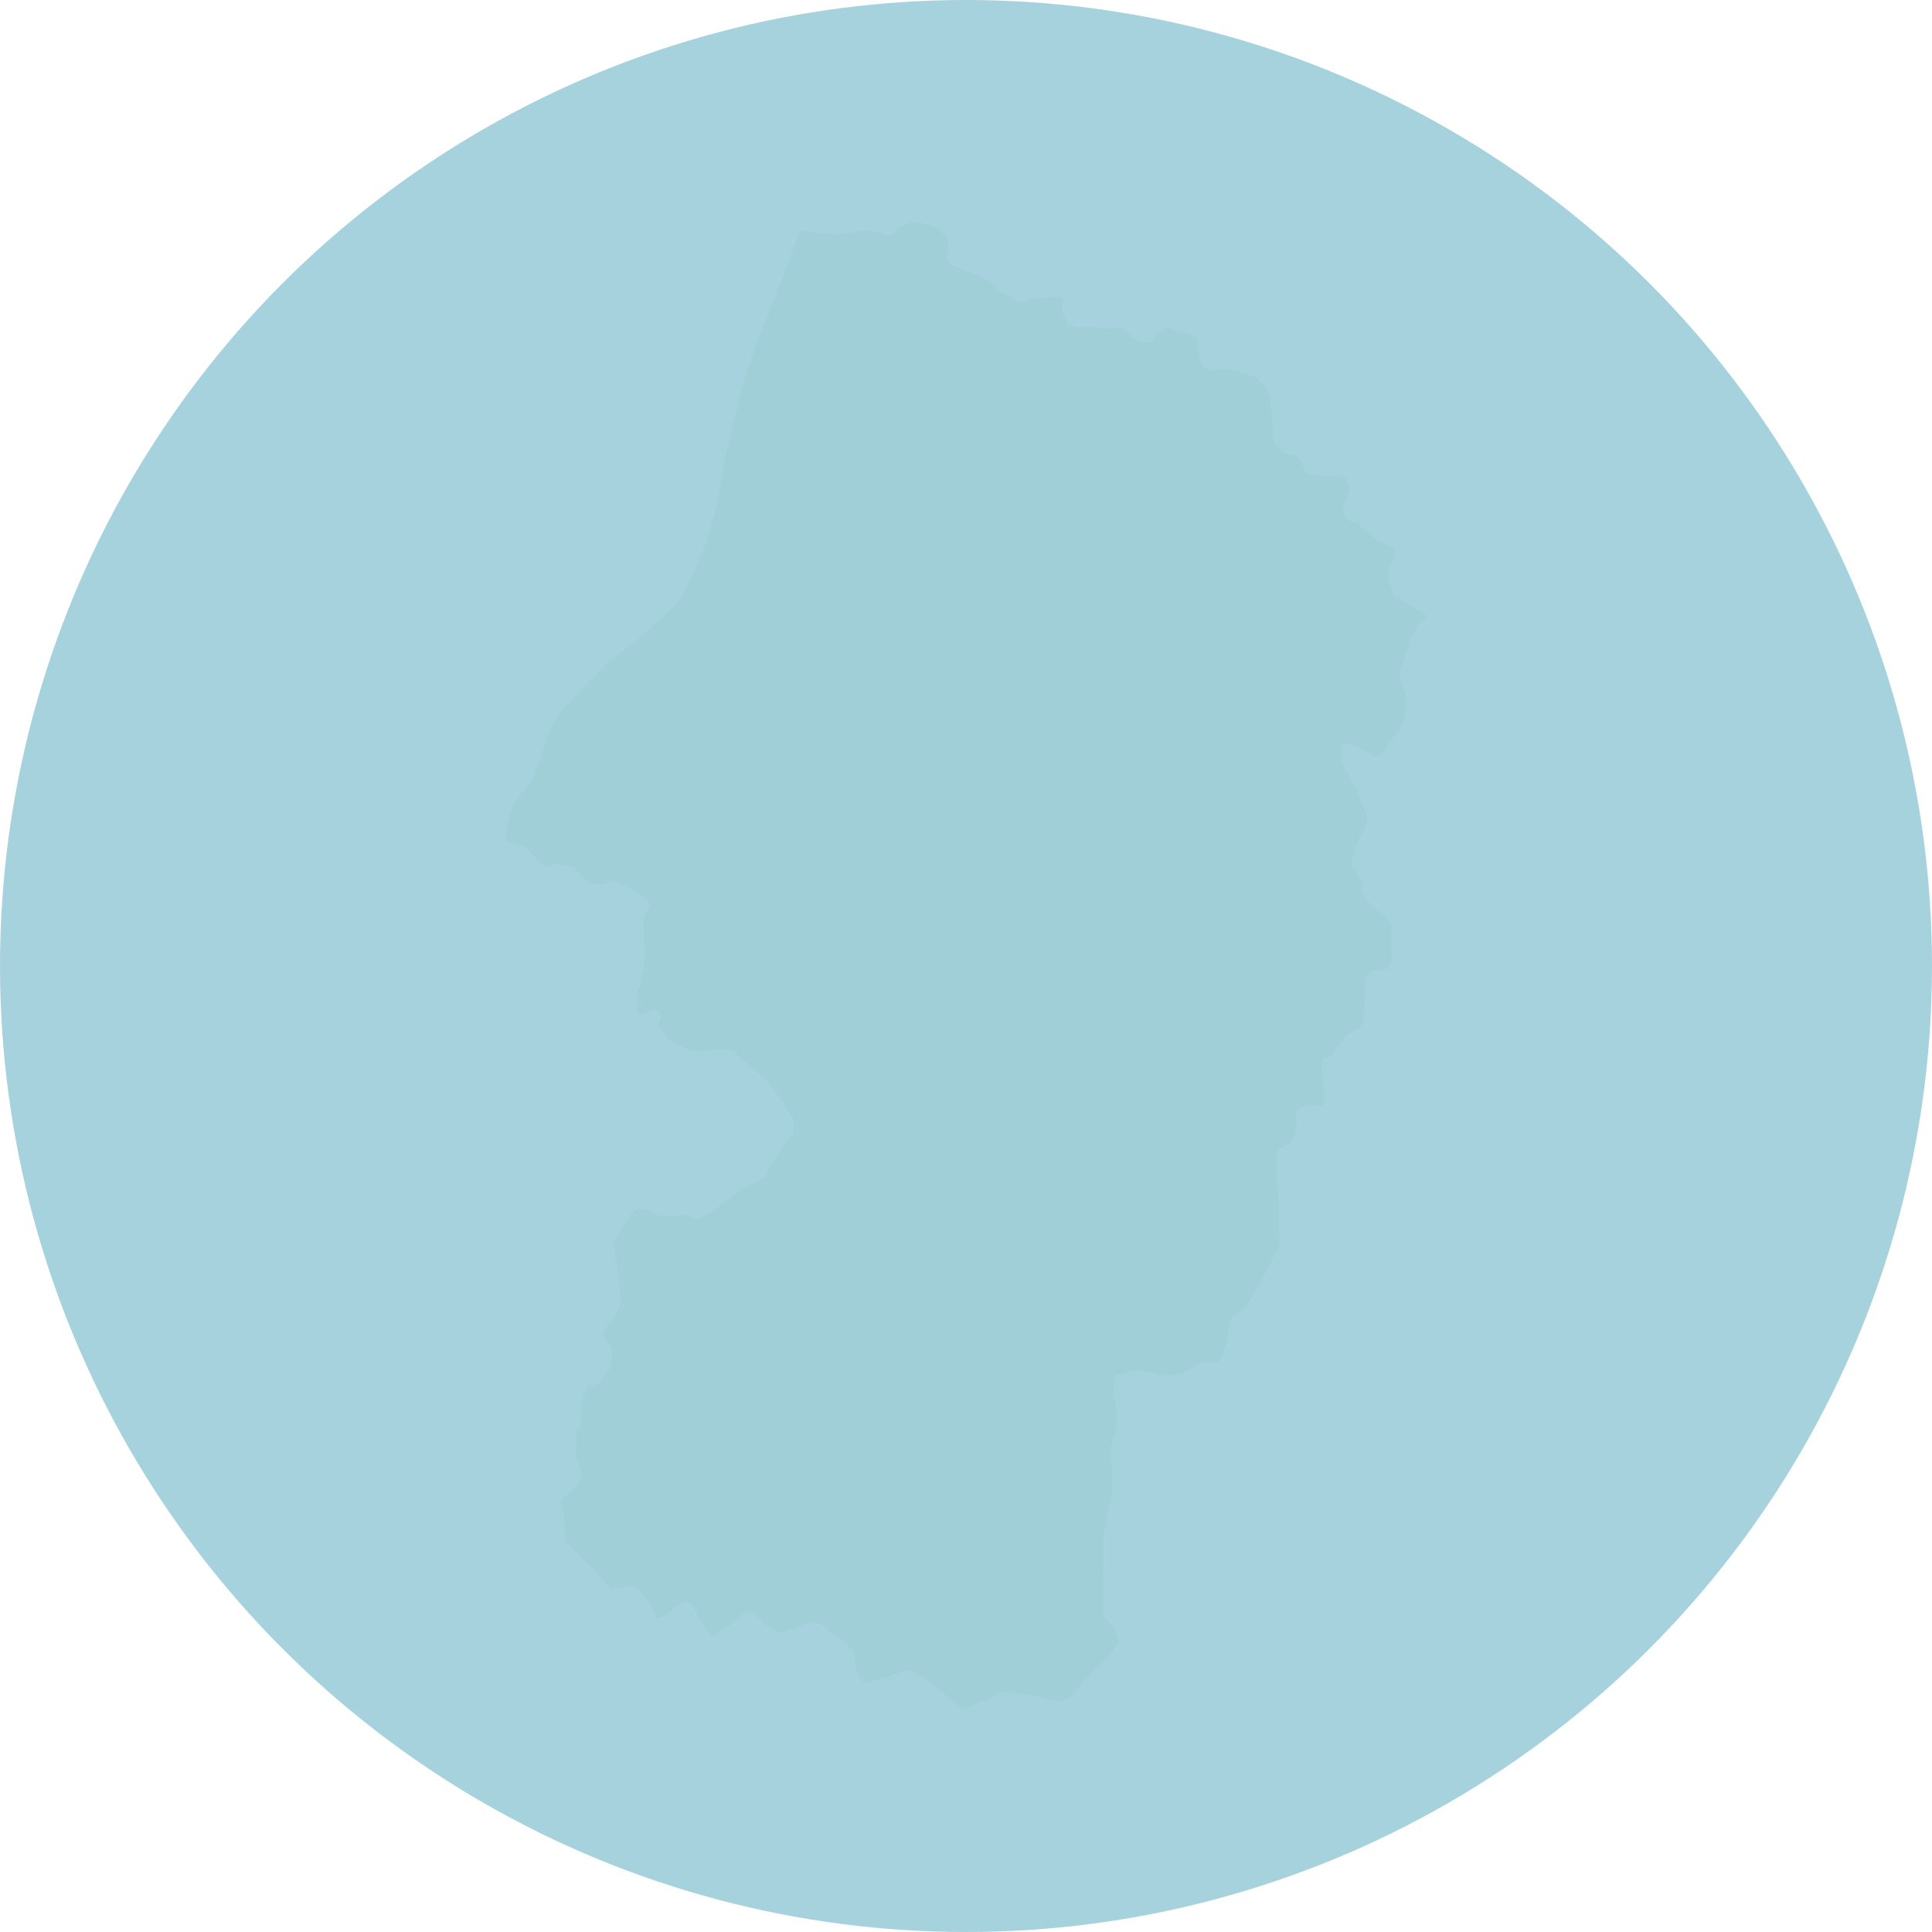
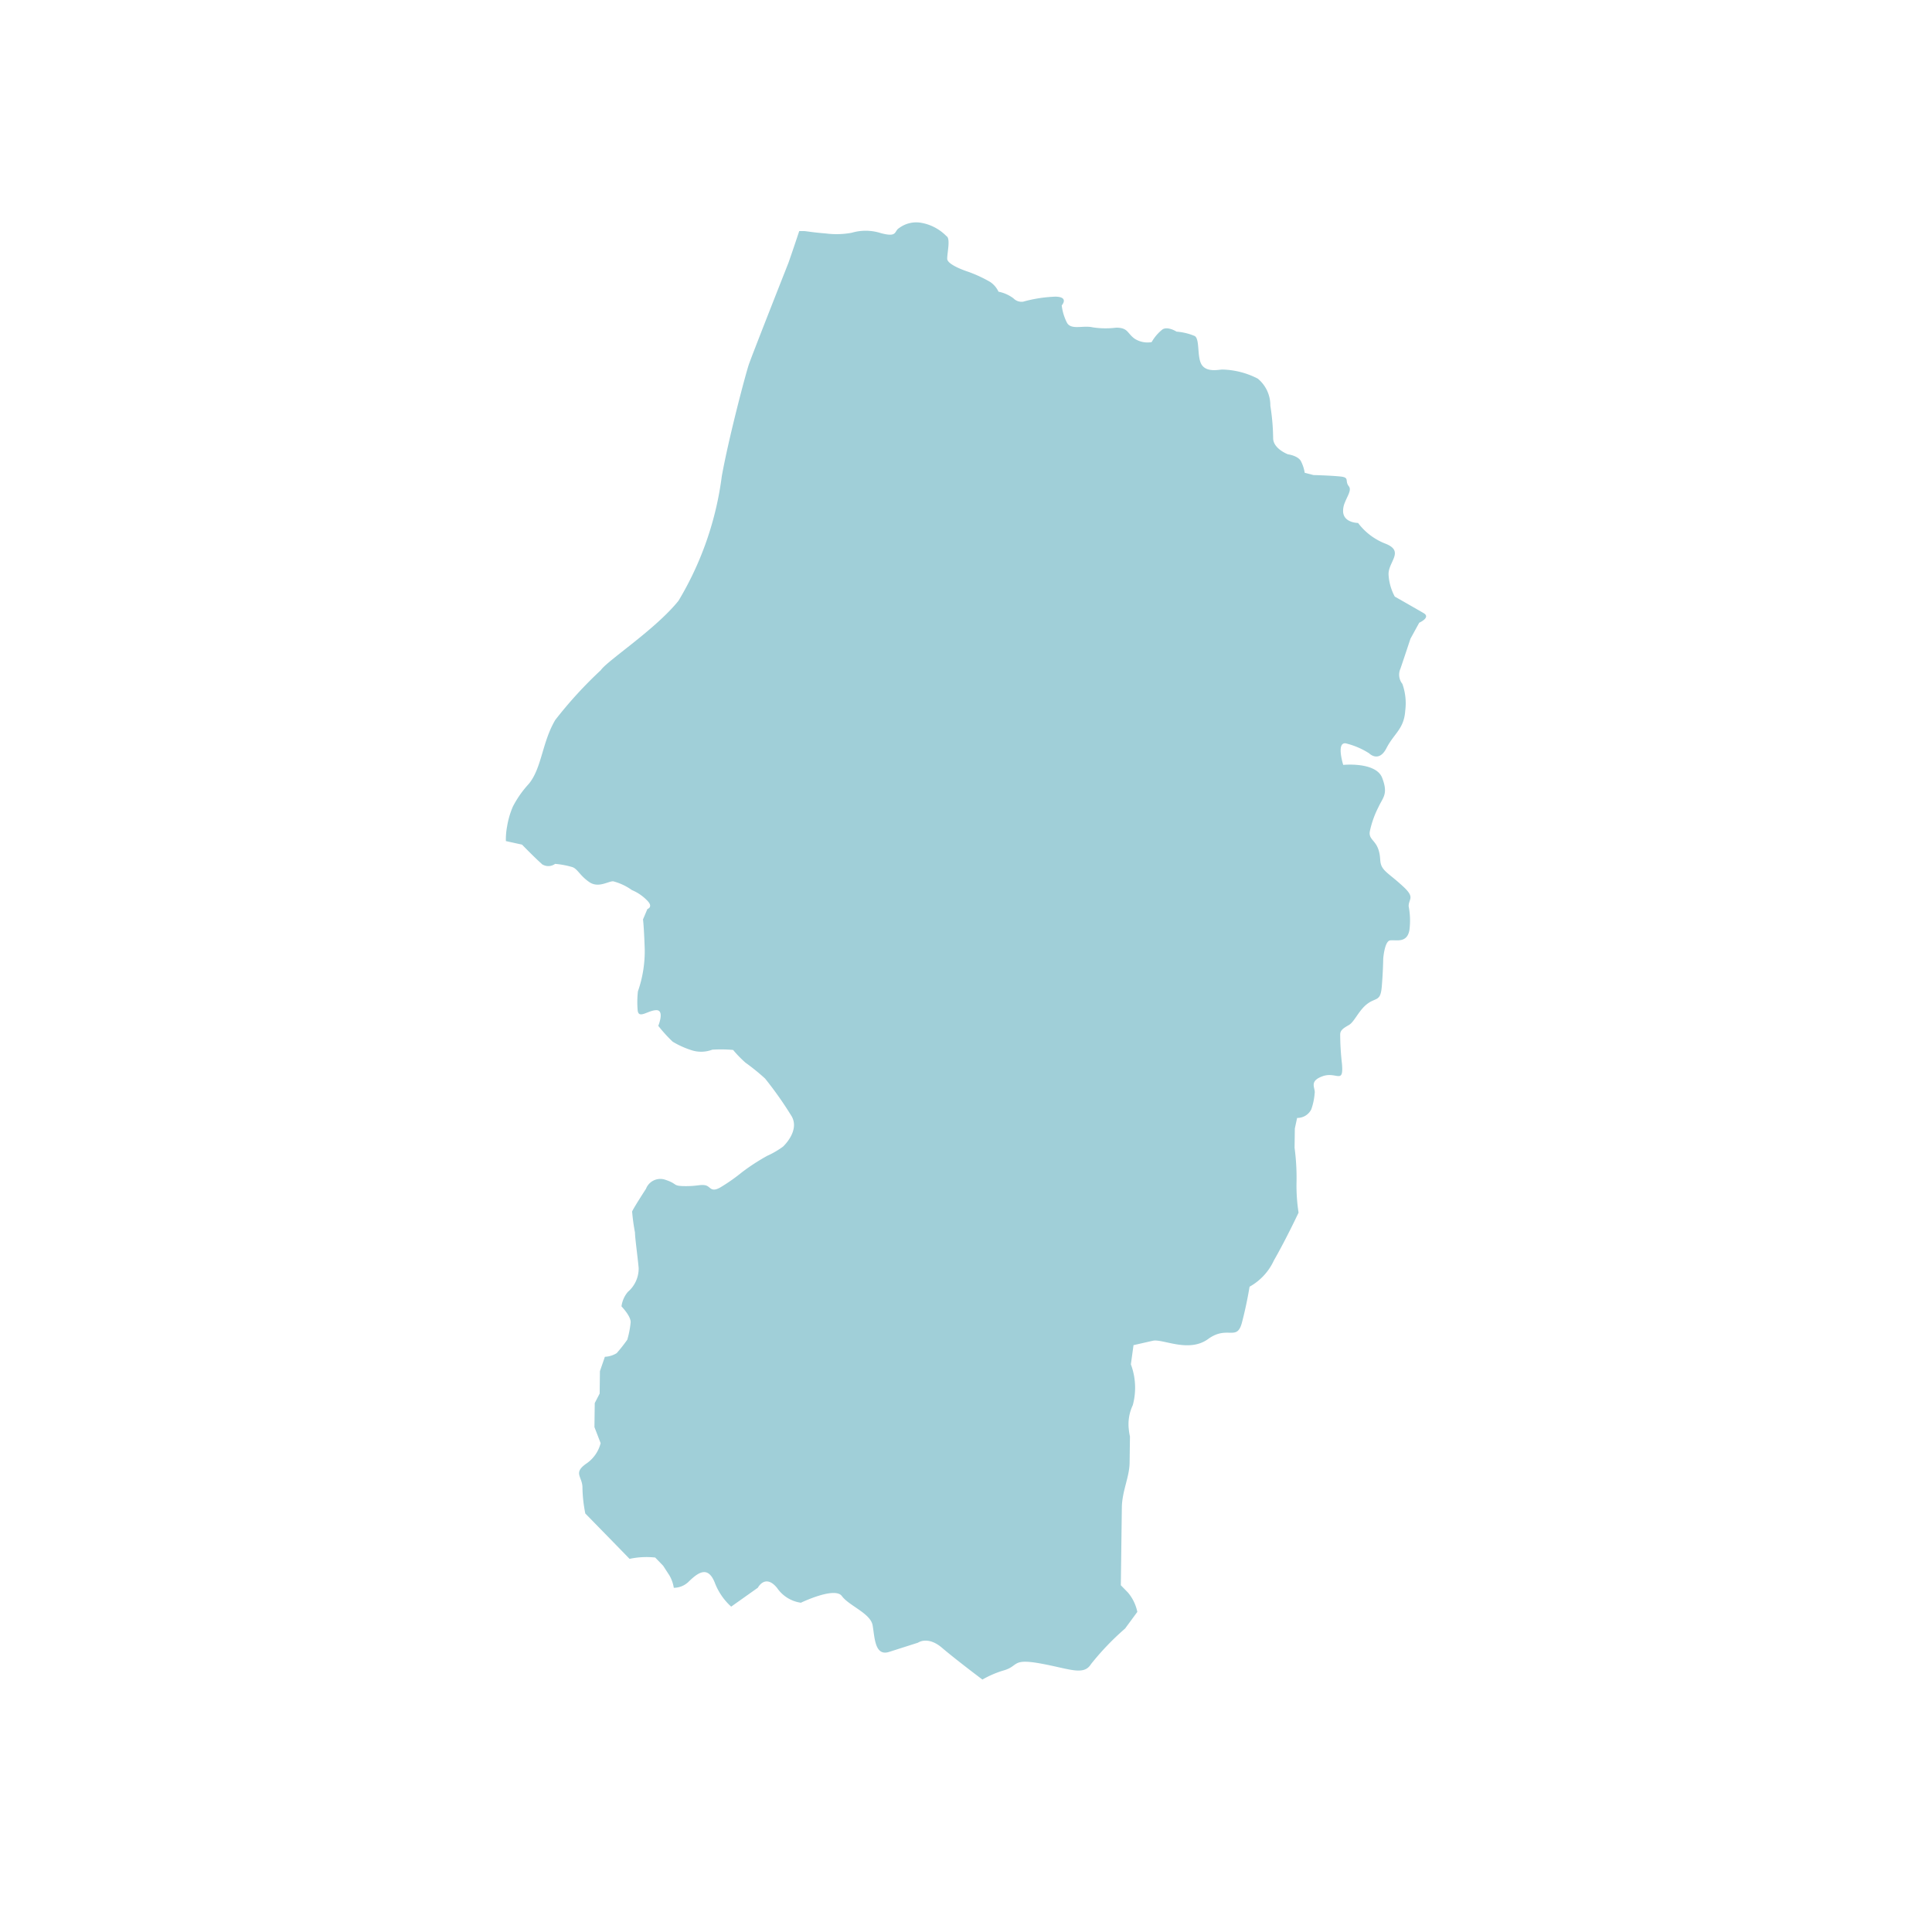
<svg xmlns="http://www.w3.org/2000/svg" id="山形" width="44" height="44" viewBox="0 0 44 44">
  <g id="Group_136790" data-name="Group 136790">
    <g id="Group_135417" data-name="Group 135417">
      <g id="Group_135414" data-name="Group 135414">
-         <circle id="Ellipse_1460" data-name="Ellipse 1460" cx="22" cy="22" r="22" fill="#6db6c8" opacity="0.602" />
-         <path id="Path_41770" data-name="Path 41770" d="M11.742,100.176a.262.262,0,0,0,.309,0,1.951,1.951,0,0,1,.4.076c.119.049.165.191.376.337s.428-.018.547-.016a1.3,1.3,0,0,1,.426.2,1.034,1.034,0,0,1,.353.243c.141.144,0,.189,0,.189l-.1.236s.021.143.039.667a2.774,2.774,0,0,1-.155.972,2.207,2.207,0,0,0-.006.428c.02.214.238,0,.428,0s.042.357.042.357a3.411,3.411,0,0,0,.328.361,2,2,0,0,0,.449.2.71.71,0,0,0,.452-.018,3.023,3.023,0,0,1,.475.006,2.716,2.716,0,0,0,.281.289,4.817,4.817,0,0,1,.447.362,8.3,8.3,0,0,1,.608.864c.186.335-.2.687-.2.687l-.414.684a1.987,1.987,0,0,1-.359.209,4.737,4.737,0,0,0-.575.374,4.175,4.175,0,0,1-.5.35c-.215.116-.214-.027-.331-.052s-.19.022-.476.018-.142-.049-.449-.148a.35.35,0,0,0-.43.209s-.291.448-.316.518a4.646,4.646,0,0,0,.065.476c0,.119.063.571.084.809a.7.7,0,0,1-.245.544.637.637,0,0,0-.146.331s.211.217.209.359a2.089,2.089,0,0,1-.077.4,3.66,3.66,0,0,1-.241.306.562.562,0,0,1-.269.083l-.113.327-.006.51-.112.217-.007.547.141.366a.8.8,0,0,1-.334.471c-.3.215-.077.291-.08.547a3.244,3.244,0,0,0,.065.584l.684.7.324.333a1.831,1.831,0,0,1,.584-.03l.18.186.143.22a.8.8,0,0,1,.1.283.485.485,0,0,0,.331-.132c.221-.216.442-.378.6.008a1.416,1.416,0,0,0,.376.553l.608-.431s.168-.326.438.006a.787.787,0,0,0,.542.336s.772-.373.933-.152.651.392.7.665.046.713.376.607l.658-.21s.221-.161.546.116.921.724.921.724a2.256,2.256,0,0,1,.5-.213c.329-.1.167-.271.823-.153s.981.286,1.149.015a6.072,6.072,0,0,1,.777-.811l.279-.379a.991.991,0,0,0-.214-.441l-.162-.166.01-.766.013-.985c0-.383.173-.709.177-1.038l.008-.6a1.207,1.207,0,0,1-.026-.16l-.181-.113.181.113a1.012,1.012,0,0,1,.09-.551,1.517,1.517,0,0,0-.043-.931l.06-.437.439-.1c.219-.052.817.283,1.259-.039s.656.063.771-.374.174-.818.174-.818a1.313,1.313,0,0,0,.555-.6c.28-.488.561-1.087.561-1.087a3.988,3.988,0,0,1-.046-.712,5.141,5.141,0,0,0-.045-.766l.006-.439.052-.24a.353.353,0,0,0,.321-.192,1.368,1.368,0,0,0,.078-.366c.026-.122-.143-.272.177-.39s.487.2.445-.288a5.935,5.935,0,0,1-.04-.663c0-.1.075-.146.2-.218s.226-.34.423-.485.295-.046.324-.388.033-.636.033-.636.029-.393.153-.416.39.079.444-.239a1.694,1.694,0,0,0-.018-.54c0-.172.149-.194-.117-.442s-.413-.324-.485-.447-.021-.221-.092-.418-.218-.224-.191-.394a2.2,2.2,0,0,1,.2-.562c.1-.219.224-.291.082-.661S30,97.922,30,97.922s-.164-.518.056-.491a1.749,1.749,0,0,1,.535.228s.218.223.393-.117.4-.436.428-.852a1.317,1.317,0,0,0-.065-.613.335.335,0,0,1-.045-.344c.076-.22.229-.684.229-.684l.2-.365s.271-.119.1-.219-.657-.376-.657-.376a1.2,1.2,0,0,1-.141-.492c-.02-.294.374-.534-.065-.711a1.415,1.415,0,0,1-.63-.474s-.319,0-.34-.248a.475.475,0,0,1,.042-.223.513.513,0,0,1-.162-.122.513.513,0,0,0,.162.122c.059-.151.154-.279.088-.364-.1-.125.027-.2-.193-.223s-.612-.033-.612-.033l-.2-.051A.874.874,0,0,0,29.034,91c-.072-.123-.292-.151-.292-.151s-.341-.127-.338-.372a5.015,5.015,0,0,0-.064-.736.785.785,0,0,0-.286-.616,1.848,1.848,0,0,0-.807-.207c-.073,0-.343.069-.464-.1s-.042-.588-.164-.663a1.32,1.32,0,0,0-.414-.1s-.195-.125-.318-.053a.987.987,0,0,0-.25.291.541.541,0,0,1-.39-.079c-.17-.125-.145-.247-.414-.25a1.935,1.935,0,0,1-.538-.007c-.22-.051-.492.068-.587-.106a1.173,1.173,0,0,1-.119-.393s.176-.195-.144-.2a3.155,3.155,0,0,0-.737.115.261.261,0,0,1-.219-.077.835.835,0,0,0-.34-.151.54.54,0,0,0-.193-.224,3.088,3.088,0,0,0-.489-.227s-.487-.153-.486-.3.079-.465-.018-.515a1.059,1.059,0,0,0-.559-.3.652.652,0,0,0-.516.115c-.124.072-.028.221-.419.117a1.128,1.128,0,0,0-.663-.008,1.9,1.9,0,0,1-.588.016c-.343-.028-.44-.054-.513-.055l-.094,0c-.125.379-.243.717-.243.717s-.831,2.105-.905,2.323-.459,1.673-.616,2.546a7.321,7.321,0,0,1-.985,2.833c-.52.65-1.623,1.365-1.771,1.583A9.512,9.512,0,0,0,12.054,96.9c-.3.508-.305,1.091-.6,1.452a2.373,2.373,0,0,0-.364.518,1.931,1.931,0,0,0-.133.457,1.594,1.594,0,0,0-.027.33l.368.081s.305.314.446.435" transform="translate(0.591 -80.502)" fill="#a0cfd8" style="mix-blend-mode: multiply;isolation: isolate" />
+         <path id="Path_41770" data-name="Path 41770" d="M11.742,100.176a.262.262,0,0,0,.309,0,1.951,1.951,0,0,1,.4.076c.119.049.165.191.376.337s.428-.018.547-.016a1.3,1.3,0,0,1,.426.2,1.034,1.034,0,0,1,.353.243c.141.144,0,.189,0,.189l-.1.236s.021.143.039.667a2.774,2.774,0,0,1-.155.972,2.207,2.207,0,0,0-.006.428c.02.214.238,0,.428,0s.042.357.042.357a3.411,3.411,0,0,0,.328.361,2,2,0,0,0,.449.2.71.71,0,0,0,.452-.018,3.023,3.023,0,0,1,.475.006,2.716,2.716,0,0,0,.281.289,4.817,4.817,0,0,1,.447.362,8.3,8.3,0,0,1,.608.864c.186.335-.2.687-.2.687a1.987,1.987,0,0,1-.359.209,4.737,4.737,0,0,0-.575.374,4.175,4.175,0,0,1-.5.35c-.215.116-.214-.027-.331-.052s-.19.022-.476.018-.142-.049-.449-.148a.35.35,0,0,0-.43.209s-.291.448-.316.518a4.646,4.646,0,0,0,.065.476c0,.119.063.571.084.809a.7.7,0,0,1-.245.544.637.637,0,0,0-.146.331s.211.217.209.359a2.089,2.089,0,0,1-.077.4,3.66,3.66,0,0,1-.241.306.562.562,0,0,1-.269.083l-.113.327-.006.51-.112.217-.007.547.141.366a.8.8,0,0,1-.334.471c-.3.215-.077.291-.08.547a3.244,3.244,0,0,0,.065.584l.684.7.324.333a1.831,1.831,0,0,1,.584-.03l.18.186.143.22a.8.8,0,0,1,.1.283.485.485,0,0,0,.331-.132c.221-.216.442-.378.6.008a1.416,1.416,0,0,0,.376.553l.608-.431s.168-.326.438.006a.787.787,0,0,0,.542.336s.772-.373.933-.152.651.392.7.665.046.713.376.607l.658-.21s.221-.161.546.116.921.724.921.724a2.256,2.256,0,0,1,.5-.213c.329-.1.167-.271.823-.153s.981.286,1.149.015a6.072,6.072,0,0,1,.777-.811l.279-.379a.991.991,0,0,0-.214-.441l-.162-.166.01-.766.013-.985c0-.383.173-.709.177-1.038l.008-.6a1.207,1.207,0,0,1-.026-.16l-.181-.113.181.113a1.012,1.012,0,0,1,.09-.551,1.517,1.517,0,0,0-.043-.931l.06-.437.439-.1c.219-.052.817.283,1.259-.039s.656.063.771-.374.174-.818.174-.818a1.313,1.313,0,0,0,.555-.6c.28-.488.561-1.087.561-1.087a3.988,3.988,0,0,1-.046-.712,5.141,5.141,0,0,0-.045-.766l.006-.439.052-.24a.353.353,0,0,0,.321-.192,1.368,1.368,0,0,0,.078-.366c.026-.122-.143-.272.177-.39s.487.2.445-.288a5.935,5.935,0,0,1-.04-.663c0-.1.075-.146.2-.218s.226-.34.423-.485.295-.046.324-.388.033-.636.033-.636.029-.393.153-.416.39.079.444-.239a1.694,1.694,0,0,0-.018-.54c0-.172.149-.194-.117-.442s-.413-.324-.485-.447-.021-.221-.092-.418-.218-.224-.191-.394a2.2,2.2,0,0,1,.2-.562c.1-.219.224-.291.082-.661S30,97.922,30,97.922s-.164-.518.056-.491a1.749,1.749,0,0,1,.535.228s.218.223.393-.117.4-.436.428-.852a1.317,1.317,0,0,0-.065-.613.335.335,0,0,1-.045-.344c.076-.22.229-.684.229-.684l.2-.365s.271-.119.1-.219-.657-.376-.657-.376a1.2,1.2,0,0,1-.141-.492c-.02-.294.374-.534-.065-.711a1.415,1.415,0,0,1-.63-.474s-.319,0-.34-.248a.475.475,0,0,1,.042-.223.513.513,0,0,1-.162-.122.513.513,0,0,0,.162.122c.059-.151.154-.279.088-.364-.1-.125.027-.2-.193-.223s-.612-.033-.612-.033l-.2-.051A.874.874,0,0,0,29.034,91c-.072-.123-.292-.151-.292-.151s-.341-.127-.338-.372a5.015,5.015,0,0,0-.064-.736.785.785,0,0,0-.286-.616,1.848,1.848,0,0,0-.807-.207c-.073,0-.343.069-.464-.1s-.042-.588-.164-.663a1.32,1.32,0,0,0-.414-.1s-.195-.125-.318-.053a.987.987,0,0,0-.25.291.541.541,0,0,1-.39-.079c-.17-.125-.145-.247-.414-.25a1.935,1.935,0,0,1-.538-.007c-.22-.051-.492.068-.587-.106a1.173,1.173,0,0,1-.119-.393s.176-.195-.144-.2a3.155,3.155,0,0,0-.737.115.261.261,0,0,1-.219-.077.835.835,0,0,0-.34-.151.54.54,0,0,0-.193-.224,3.088,3.088,0,0,0-.489-.227s-.487-.153-.486-.3.079-.465-.018-.515a1.059,1.059,0,0,0-.559-.3.652.652,0,0,0-.516.115c-.124.072-.028.221-.419.117a1.128,1.128,0,0,0-.663-.008,1.9,1.9,0,0,1-.588.016c-.343-.028-.44-.054-.513-.055l-.094,0c-.125.379-.243.717-.243.717s-.831,2.105-.905,2.323-.459,1.673-.616,2.546a7.321,7.321,0,0,1-.985,2.833c-.52.65-1.623,1.365-1.771,1.583A9.512,9.512,0,0,0,12.054,96.9c-.3.508-.305,1.091-.6,1.452a2.373,2.373,0,0,0-.364.518,1.931,1.931,0,0,0-.133.457,1.594,1.594,0,0,0-.027.33l.368.081s.305.314.446.435" transform="translate(0.591 -80.502)" fill="#a0cfd8" style="mix-blend-mode: multiply;isolation: isolate" />
      </g>
    </g>
  </g>
</svg>